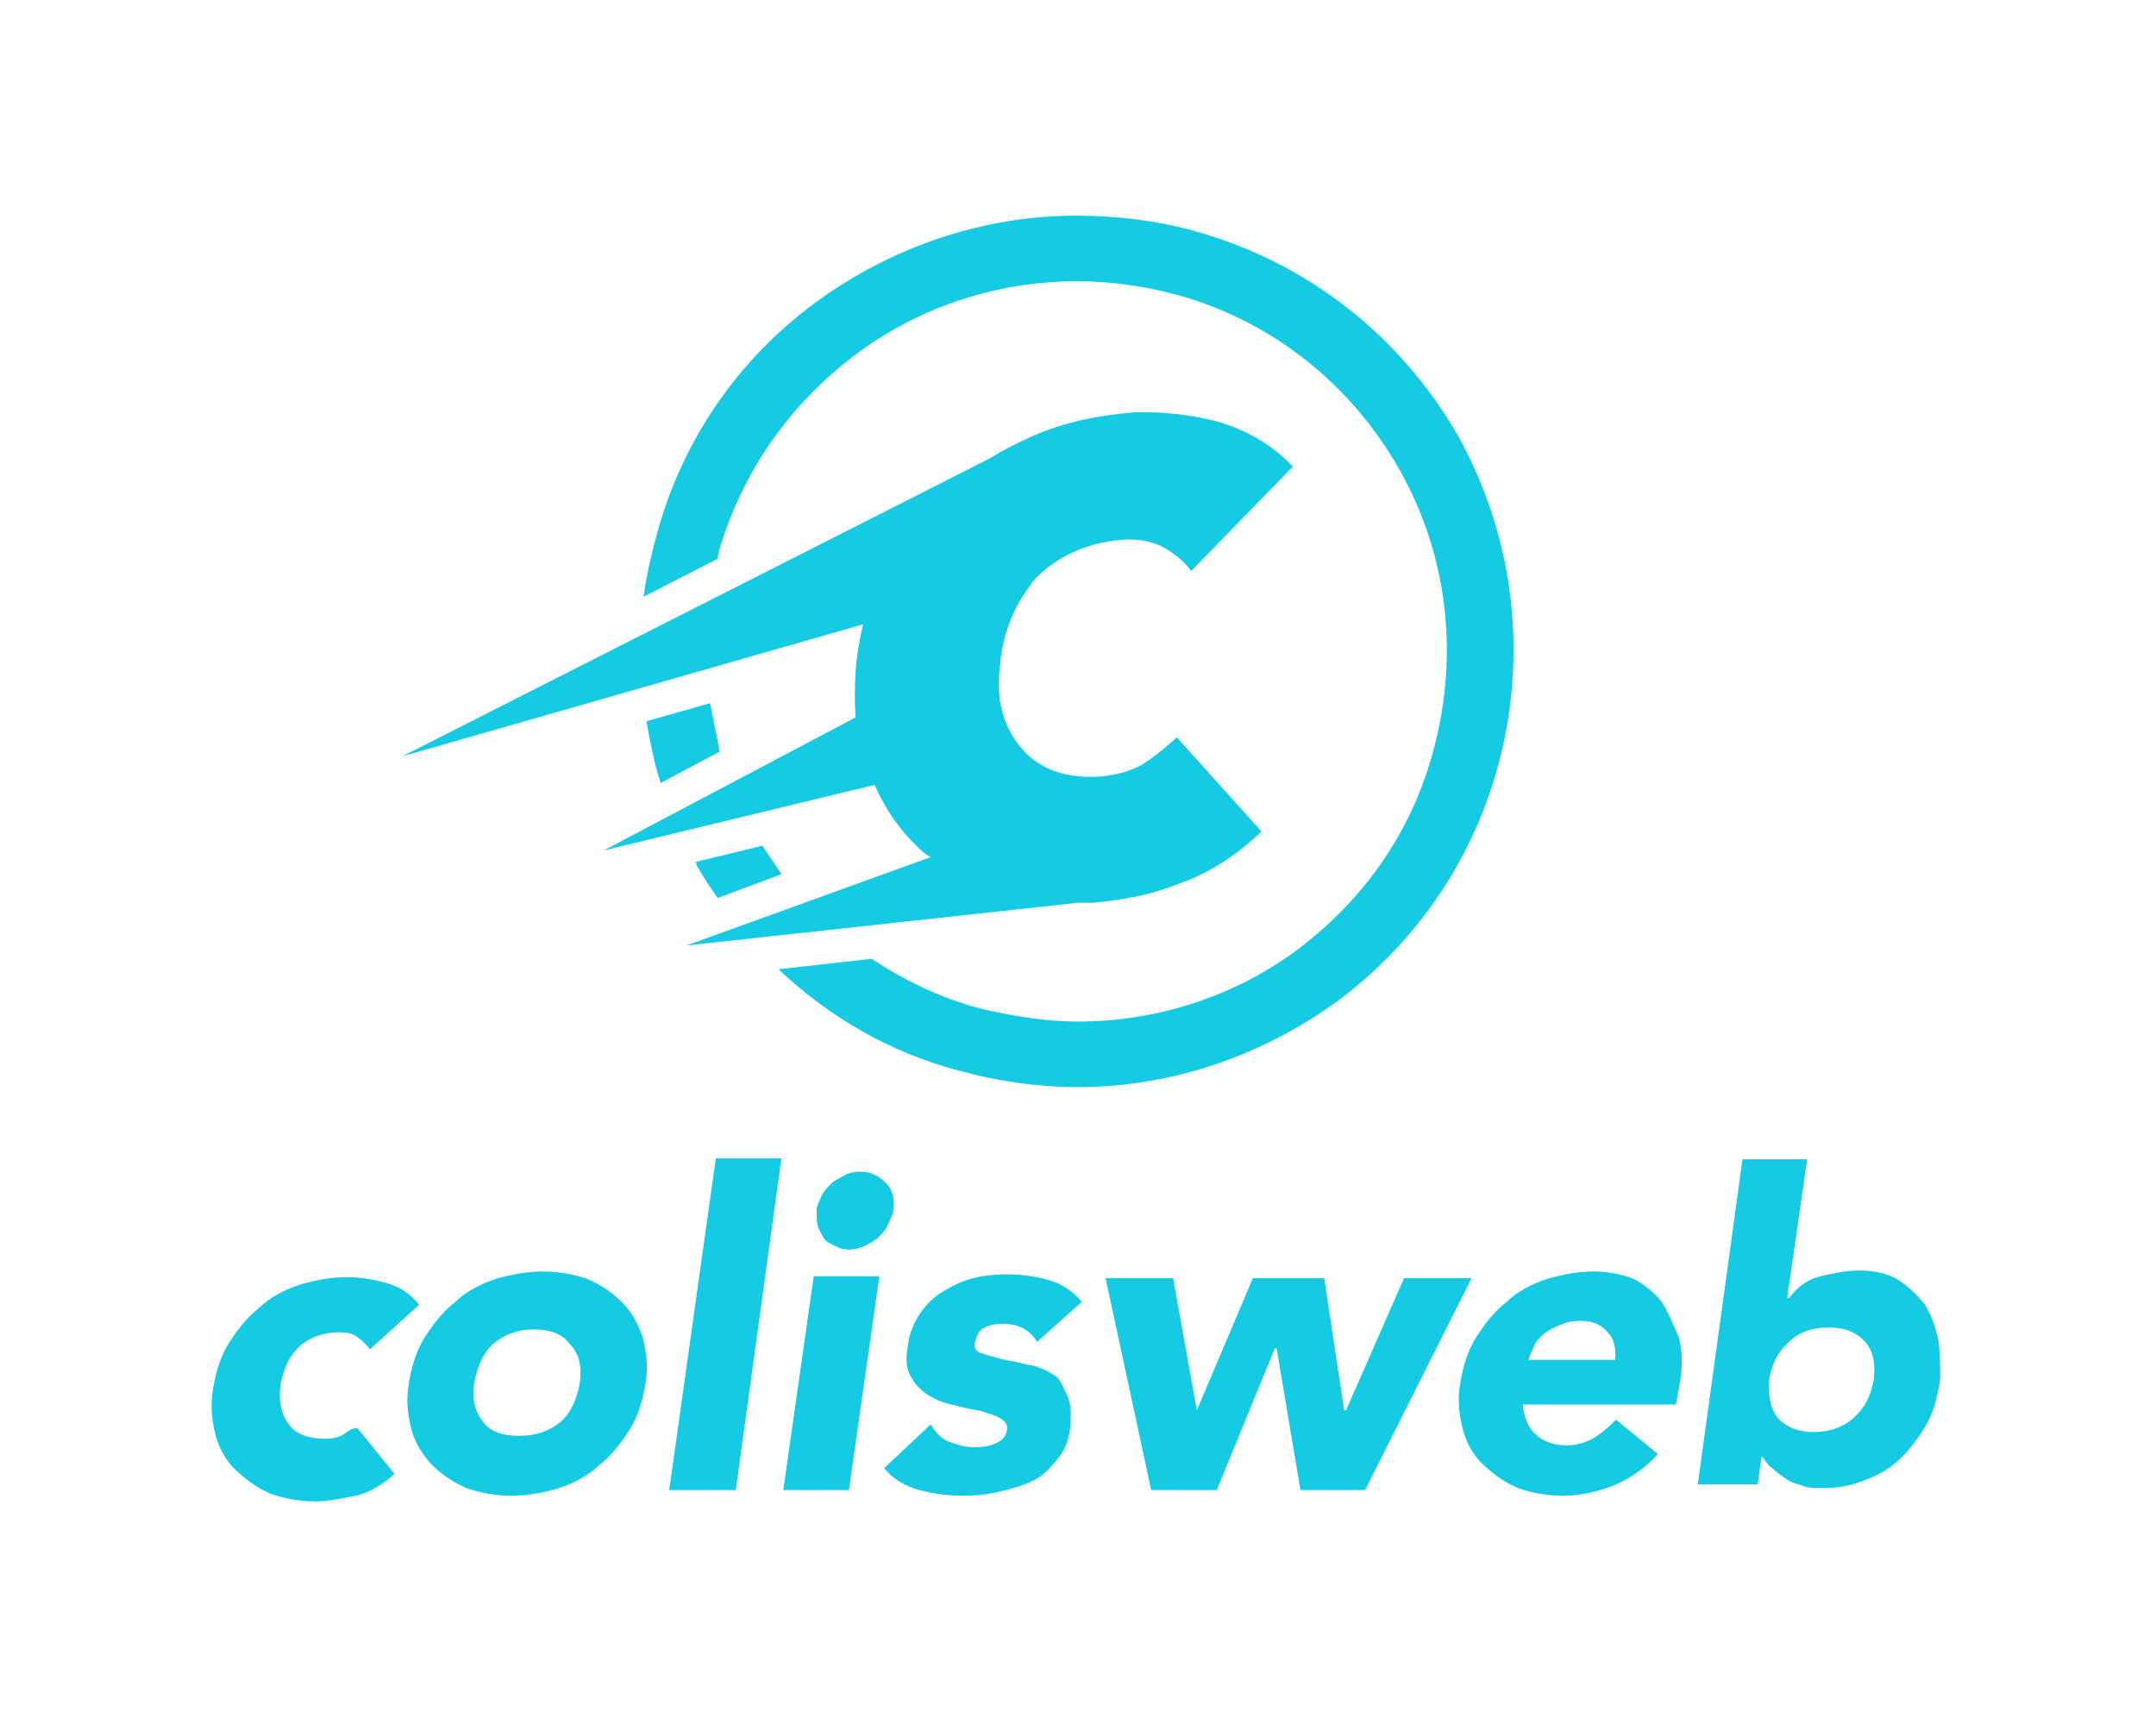
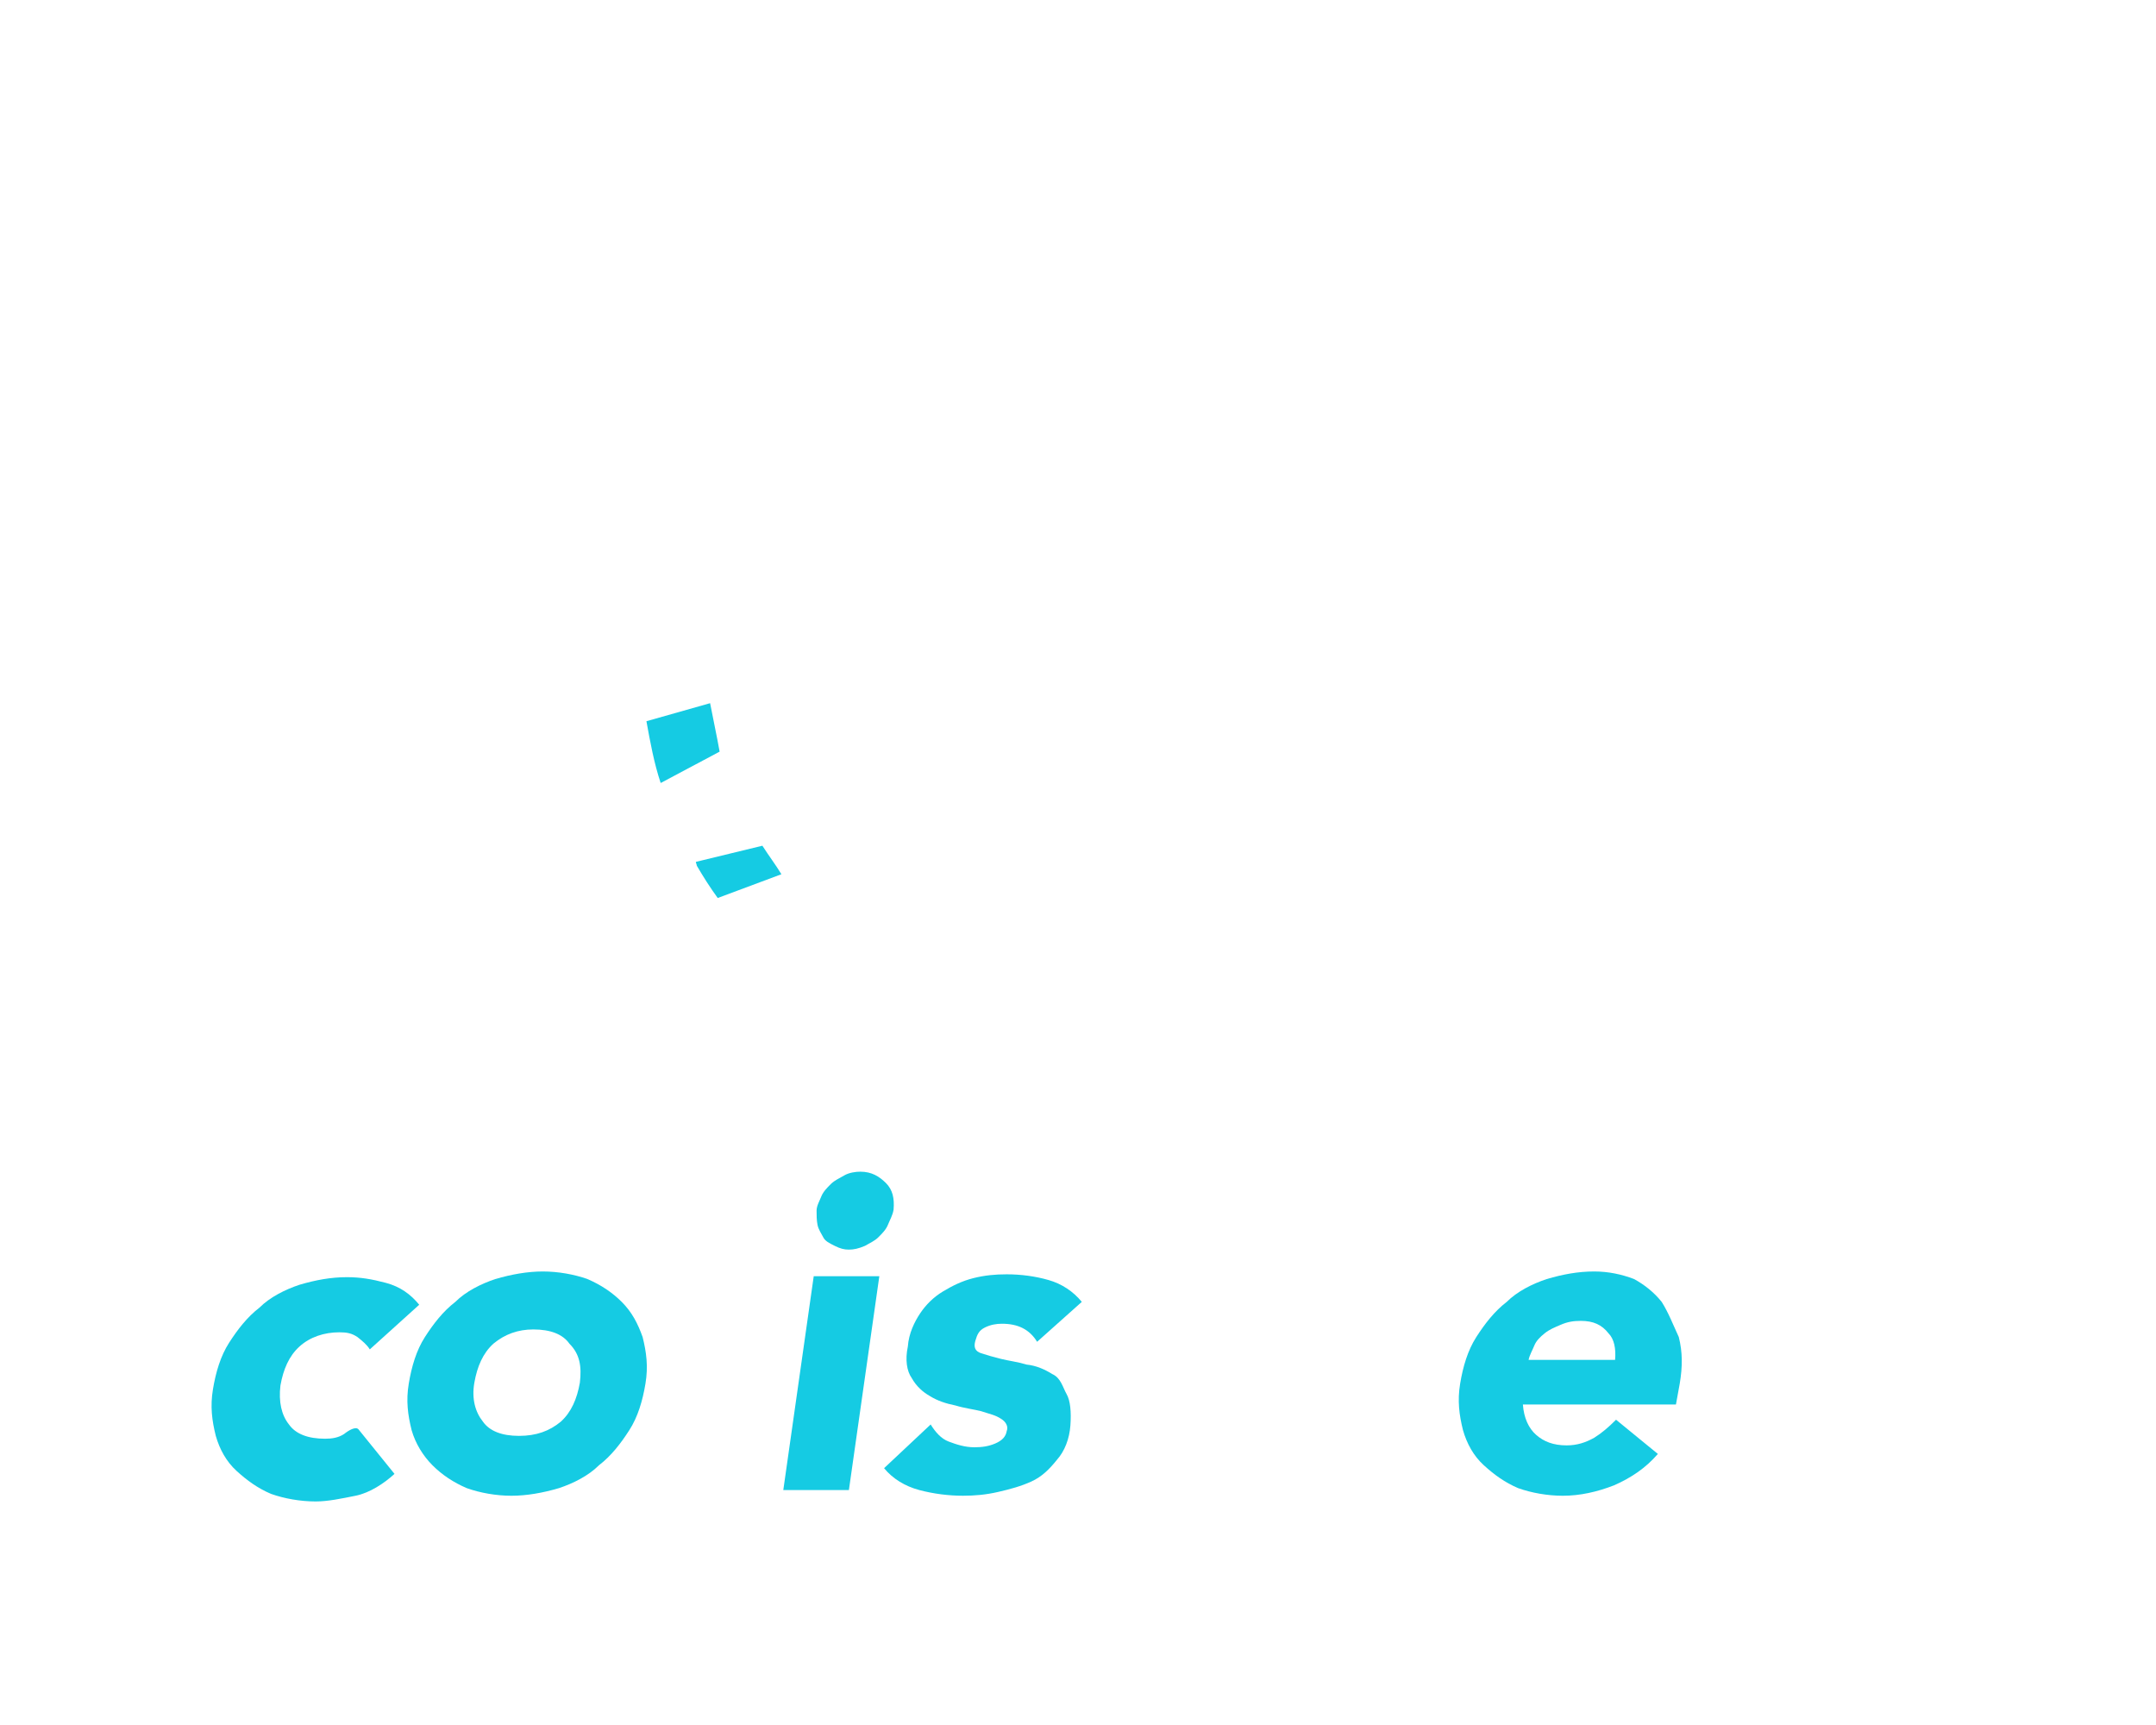
<svg xmlns="http://www.w3.org/2000/svg" width="160" height="128" viewBox="0 0 160 128" fill="none">
  <g clip-path="url(#clip0_749_858)">
-     <path d="M85.432 110.565H90.3L94.603 100.059H94.744L96.508 110.565H101.305L109.206 94.84H104.198L99.894 104.642H99.753L98.272 94.84H92.981L88.818 104.642L87.055 94.84H82.046L85.432 110.565Z" fill="#15CBE3" />
    <path d="M123.316 96.603C122.751 95.898 122.046 95.334 121.27 94.911C120.353 94.558 119.365 94.347 118.307 94.347C117.108 94.347 115.979 94.558 114.78 94.911C113.721 95.263 112.593 95.828 111.817 96.603C110.899 97.308 110.194 98.225 109.559 99.212C108.924 100.2 108.571 101.398 108.36 102.668C108.148 103.937 108.289 104.995 108.571 106.123C108.854 107.11 109.347 108.027 110.123 108.732C110.899 109.437 111.675 110.001 112.663 110.424C113.651 110.777 114.85 110.989 115.979 110.989C117.249 110.989 118.519 110.706 119.788 110.213C121.058 109.649 122.116 108.944 123.033 107.886L119.929 105.347C119.365 105.911 118.871 106.334 118.307 106.687C117.672 107.04 117.037 107.251 116.261 107.251C115.273 107.251 114.568 106.969 114.004 106.475C113.439 105.982 113.086 105.206 113.016 104.219H124.374L124.656 102.668C124.868 101.398 124.868 100.341 124.586 99.212C124.162 98.296 123.81 97.379 123.316 96.603ZM119.859 100.905H113.439C113.51 100.552 113.721 100.2 113.862 99.847C114.004 99.494 114.286 99.212 114.638 98.93C114.991 98.648 115.344 98.507 115.838 98.296C116.332 98.084 116.755 98.013 117.319 98.013C118.236 98.013 118.871 98.296 119.365 98.93C119.788 99.353 119.929 100.059 119.859 100.905Z" fill="#15CBE3" />
-     <path d="M143.845 99.424C143.633 98.436 143.28 97.52 142.857 96.815C142.293 96.109 141.658 95.475 140.882 94.981C140.106 94.488 139.048 94.276 137.989 94.276C137.002 94.276 136.014 94.488 135.097 94.699C134.18 94.911 133.404 95.475 132.769 96.321H132.628L134.109 86.026H129.312L125.996 110.142H130.441L130.723 108.097H130.794C131.005 108.379 131.146 108.661 131.429 108.873C131.711 109.084 132.063 109.437 132.416 109.649C132.769 109.931 133.192 110.072 133.686 110.213C134.109 110.424 134.674 110.424 135.238 110.424C136.437 110.424 137.496 110.213 138.483 109.79C139.471 109.437 140.388 108.873 141.093 108.168C141.799 107.463 142.434 106.616 142.998 105.629C143.563 104.642 143.774 103.584 143.986 102.385C143.986 101.398 143.986 100.411 143.845 99.424ZM139.048 102.385C138.836 103.584 138.413 104.43 137.566 105.206C136.79 105.911 135.732 106.264 134.603 106.264C133.474 106.264 132.557 105.911 131.922 105.206C131.358 104.501 131.217 103.514 131.287 102.385C131.499 101.187 131.922 100.34 132.769 99.565C133.474 98.86 134.462 98.507 135.732 98.507C136.931 98.507 137.778 98.86 138.413 99.565C139.048 100.27 139.189 101.257 139.048 102.385Z" fill="#15CBE3" />
    <path d="M25.538 106.405C25.115 106.687 24.621 106.758 24.127 106.758C22.857 106.758 21.94 106.405 21.446 105.7C20.882 104.995 20.67 104.007 20.811 102.809C21.023 101.61 21.446 100.623 22.222 99.918C22.998 99.212 24.056 98.86 25.185 98.86C25.75 98.86 26.102 98.93 26.526 99.212C26.878 99.494 27.231 99.776 27.443 100.129L31.111 96.815C30.476 96.039 29.7 95.475 28.642 95.193C27.584 94.911 26.737 94.77 25.75 94.77C24.55 94.77 23.422 94.981 22.222 95.334C21.164 95.686 20.035 96.251 19.259 97.026C18.342 97.731 17.637 98.648 17.002 99.635C16.367 100.623 16.014 101.821 15.803 103.091C15.591 104.36 15.732 105.418 16.014 106.546C16.296 107.533 16.79 108.45 17.566 109.155C18.342 109.86 19.118 110.424 20.106 110.848C21.093 111.2 22.293 111.412 23.422 111.412C24.339 111.412 25.326 111.2 26.384 110.989C27.443 110.777 28.501 110.072 29.277 109.367L26.596 106.052C26.384 105.841 25.891 106.123 25.538 106.405Z" fill="#15CBE3" />
    <path d="M46.138 96.603C45.432 95.898 44.586 95.334 43.598 94.911C42.61 94.558 41.411 94.347 40.282 94.347C39.154 94.347 37.954 94.558 36.755 94.911C35.697 95.263 34.568 95.828 33.792 96.603C32.875 97.308 32.169 98.225 31.534 99.212C30.899 100.2 30.547 101.398 30.335 102.668C30.123 103.937 30.265 104.995 30.547 106.123C30.829 107.11 31.393 108.027 32.099 108.732C32.804 109.437 33.651 110.001 34.639 110.424C35.626 110.777 36.825 110.989 37.954 110.989C39.083 110.989 40.282 110.777 41.481 110.424C42.54 110.072 43.668 109.508 44.444 108.732C45.362 108.027 46.067 107.11 46.702 106.123C47.337 105.136 47.69 103.937 47.901 102.668C48.113 101.398 47.972 100.341 47.69 99.212C47.337 98.225 46.914 97.379 46.138 96.603ZM43.033 102.597C42.822 103.796 42.399 104.783 41.623 105.488C40.776 106.193 39.788 106.546 38.519 106.546C37.249 106.546 36.332 106.193 35.838 105.488C35.273 104.783 34.991 103.796 35.203 102.597C35.414 101.398 35.838 100.411 36.614 99.706C37.46 99.001 38.448 98.648 39.577 98.648C40.847 98.648 41.764 99.001 42.258 99.706C43.033 100.482 43.175 101.398 43.033 102.597Z" fill="#15CBE3" />
-     <path d="M49.665 110.565H54.603L57.989 85.955H53.122L49.665 110.565Z" fill="#15CBE3" />
    <path d="M58.13 110.565H62.998L65.256 94.699H60.388L58.13 110.565Z" fill="#15CBE3" />
    <path d="M66.314 89.763C66.385 88.917 66.243 88.282 65.75 87.789C65.256 87.295 64.691 86.942 63.845 86.942C63.492 86.942 62.998 87.013 62.645 87.224C62.293 87.436 61.94 87.577 61.658 87.859C61.376 88.141 61.093 88.423 60.952 88.776C60.811 89.128 60.6 89.481 60.6 89.834C60.6 90.186 60.6 90.539 60.67 90.891C60.741 91.244 60.952 91.526 61.093 91.808C61.235 92.09 61.517 92.231 61.94 92.443C62.363 92.654 62.645 92.725 62.998 92.725C63.351 92.725 63.704 92.654 64.198 92.443C64.55 92.231 64.903 92.09 65.185 91.808C65.467 91.526 65.75 91.244 65.891 90.891C66.032 90.539 66.243 90.186 66.314 89.763Z" fill="#15CBE3" />
    <path d="M78.095 101.962C77.531 101.61 76.896 101.328 76.191 101.257C75.485 101.046 74.85 100.975 74.286 100.834C73.721 100.693 73.228 100.552 72.804 100.411C72.381 100.27 72.24 99.988 72.381 99.494C72.522 99.001 72.663 98.719 73.086 98.507C73.51 98.296 73.933 98.225 74.356 98.225C75.556 98.225 76.402 98.648 76.966 99.565L80.282 96.603C79.647 95.827 78.801 95.263 77.813 94.981C76.825 94.699 75.767 94.558 74.709 94.558C73.862 94.558 73.086 94.629 72.24 94.84C71.393 95.052 70.688 95.404 69.982 95.827C69.277 96.251 68.713 96.815 68.289 97.449C67.866 98.084 67.443 98.93 67.372 99.917C67.16 100.905 67.302 101.751 67.654 102.244C68.007 102.879 68.501 103.302 68.995 103.584C69.559 103.937 70.194 104.148 70.9 104.289C71.605 104.501 72.24 104.571 72.804 104.712C73.439 104.924 73.862 104.995 74.286 105.277C74.638 105.488 74.85 105.841 74.709 106.193C74.638 106.616 74.356 106.898 73.862 107.11C73.369 107.322 72.875 107.392 72.31 107.392C71.605 107.392 70.97 107.181 70.406 106.969C69.841 106.757 69.418 106.264 69.065 105.7L65.609 108.943C66.243 109.719 67.16 110.283 68.219 110.565C69.277 110.847 70.406 110.988 71.464 110.988C72.31 110.988 73.157 110.918 74.074 110.706C74.991 110.495 75.767 110.283 76.543 109.931C77.319 109.578 77.884 109.014 78.448 108.309C79.012 107.674 79.365 106.757 79.436 105.77C79.506 104.783 79.436 103.937 79.153 103.443C78.871 102.95 78.73 102.244 78.095 101.962Z" fill="#15CBE3" />
-     <path d="M108.219 32.363C103.915 24.888 97.002 19.458 88.607 17.131C85.785 16.355 82.822 16.003 79.859 16.003C72.945 16.003 66.102 18.33 60.459 22.49C54.744 26.721 50.653 32.645 48.748 39.626C48.325 41.177 47.972 42.729 47.76 44.28L53.263 41.459C53.263 41.248 53.333 41.177 53.333 40.966C55.026 35.113 58.554 30.036 63.422 26.369C68.148 22.773 74.004 20.869 79.93 20.869C82.469 20.869 84.868 21.221 87.266 21.856C94.321 23.76 100.247 28.484 103.845 34.831C107.443 41.177 108.289 48.581 106.384 55.633C104.832 61.556 101.376 66.563 96.508 70.3C91.781 73.897 85.926 75.801 80 75.801C77.46 75.801 75.062 75.378 72.663 74.814C69.771 74.038 67.16 72.769 64.691 71.147L57.778 71.922C61.587 75.519 66.102 78.128 71.252 79.468C74.074 80.243 77.037 80.666 80 80.666C86.914 80.666 93.757 78.339 99.4 74.179C105.115 69.877 109.206 63.884 111.111 57.044C113.439 48.652 112.381 39.908 108.219 32.363Z" fill="#15CBE3" />
    <path d="M56.578 62.755L51.64 63.954C51.64 64.025 51.711 64.166 51.711 64.236C52.205 65.082 52.698 65.858 53.263 66.634L57.989 64.871C57.566 64.166 57.072 63.531 56.578 62.755Z" fill="#15CBE3" />
    <path d="M52.698 52.178L47.972 53.517C48.254 55.069 48.536 56.62 49.03 58.101L53.404 55.774C53.192 54.575 52.91 53.306 52.698 52.178Z" fill="#15CBE3" />
-     <path d="M84.938 56.62C84.092 57.184 82.963 57.467 81.834 57.608C79.153 57.819 77.178 57.114 75.838 55.563C74.497 54.011 73.862 51.966 74.215 49.357C74.427 46.748 75.414 44.633 76.896 42.87C78.519 41.248 80.705 40.261 83.316 40.049C84.374 39.978 85.362 40.12 86.349 40.613C87.196 41.107 87.901 41.671 88.395 42.376L95.944 34.619C94.391 32.997 92.557 31.94 90.441 31.305C88.325 30.741 86.138 30.529 84.162 30.6C81.552 30.811 79.012 31.305 76.614 32.363C75.555 32.856 74.497 33.35 73.51 33.984L29.841 56.127L64.056 46.325C63.774 47.524 63.563 48.652 63.492 49.921C63.422 51.12 63.422 52.178 63.492 53.236L44.797 63.108L64.903 58.242C65.679 60.005 66.737 61.556 68.078 62.826C68.36 63.108 68.642 63.39 69.065 63.601L50.935 70.159L80 66.986H81.058C82.046 66.916 83.034 66.775 84.092 66.563H84.162C85.22 66.352 86.42 65.999 87.478 65.576C89.735 64.8 91.781 63.46 93.615 61.697L87.337 54.716C86.631 55.351 85.785 56.056 84.938 56.62Z" fill="#15CBE3" />
  </g>
  <defs>
    <clipPath id="clip0_749_858">
      <rect width="160" height="127" fill="white" transform="translate(0 0.003)" />
    </clipPath>
  </defs>
</svg>